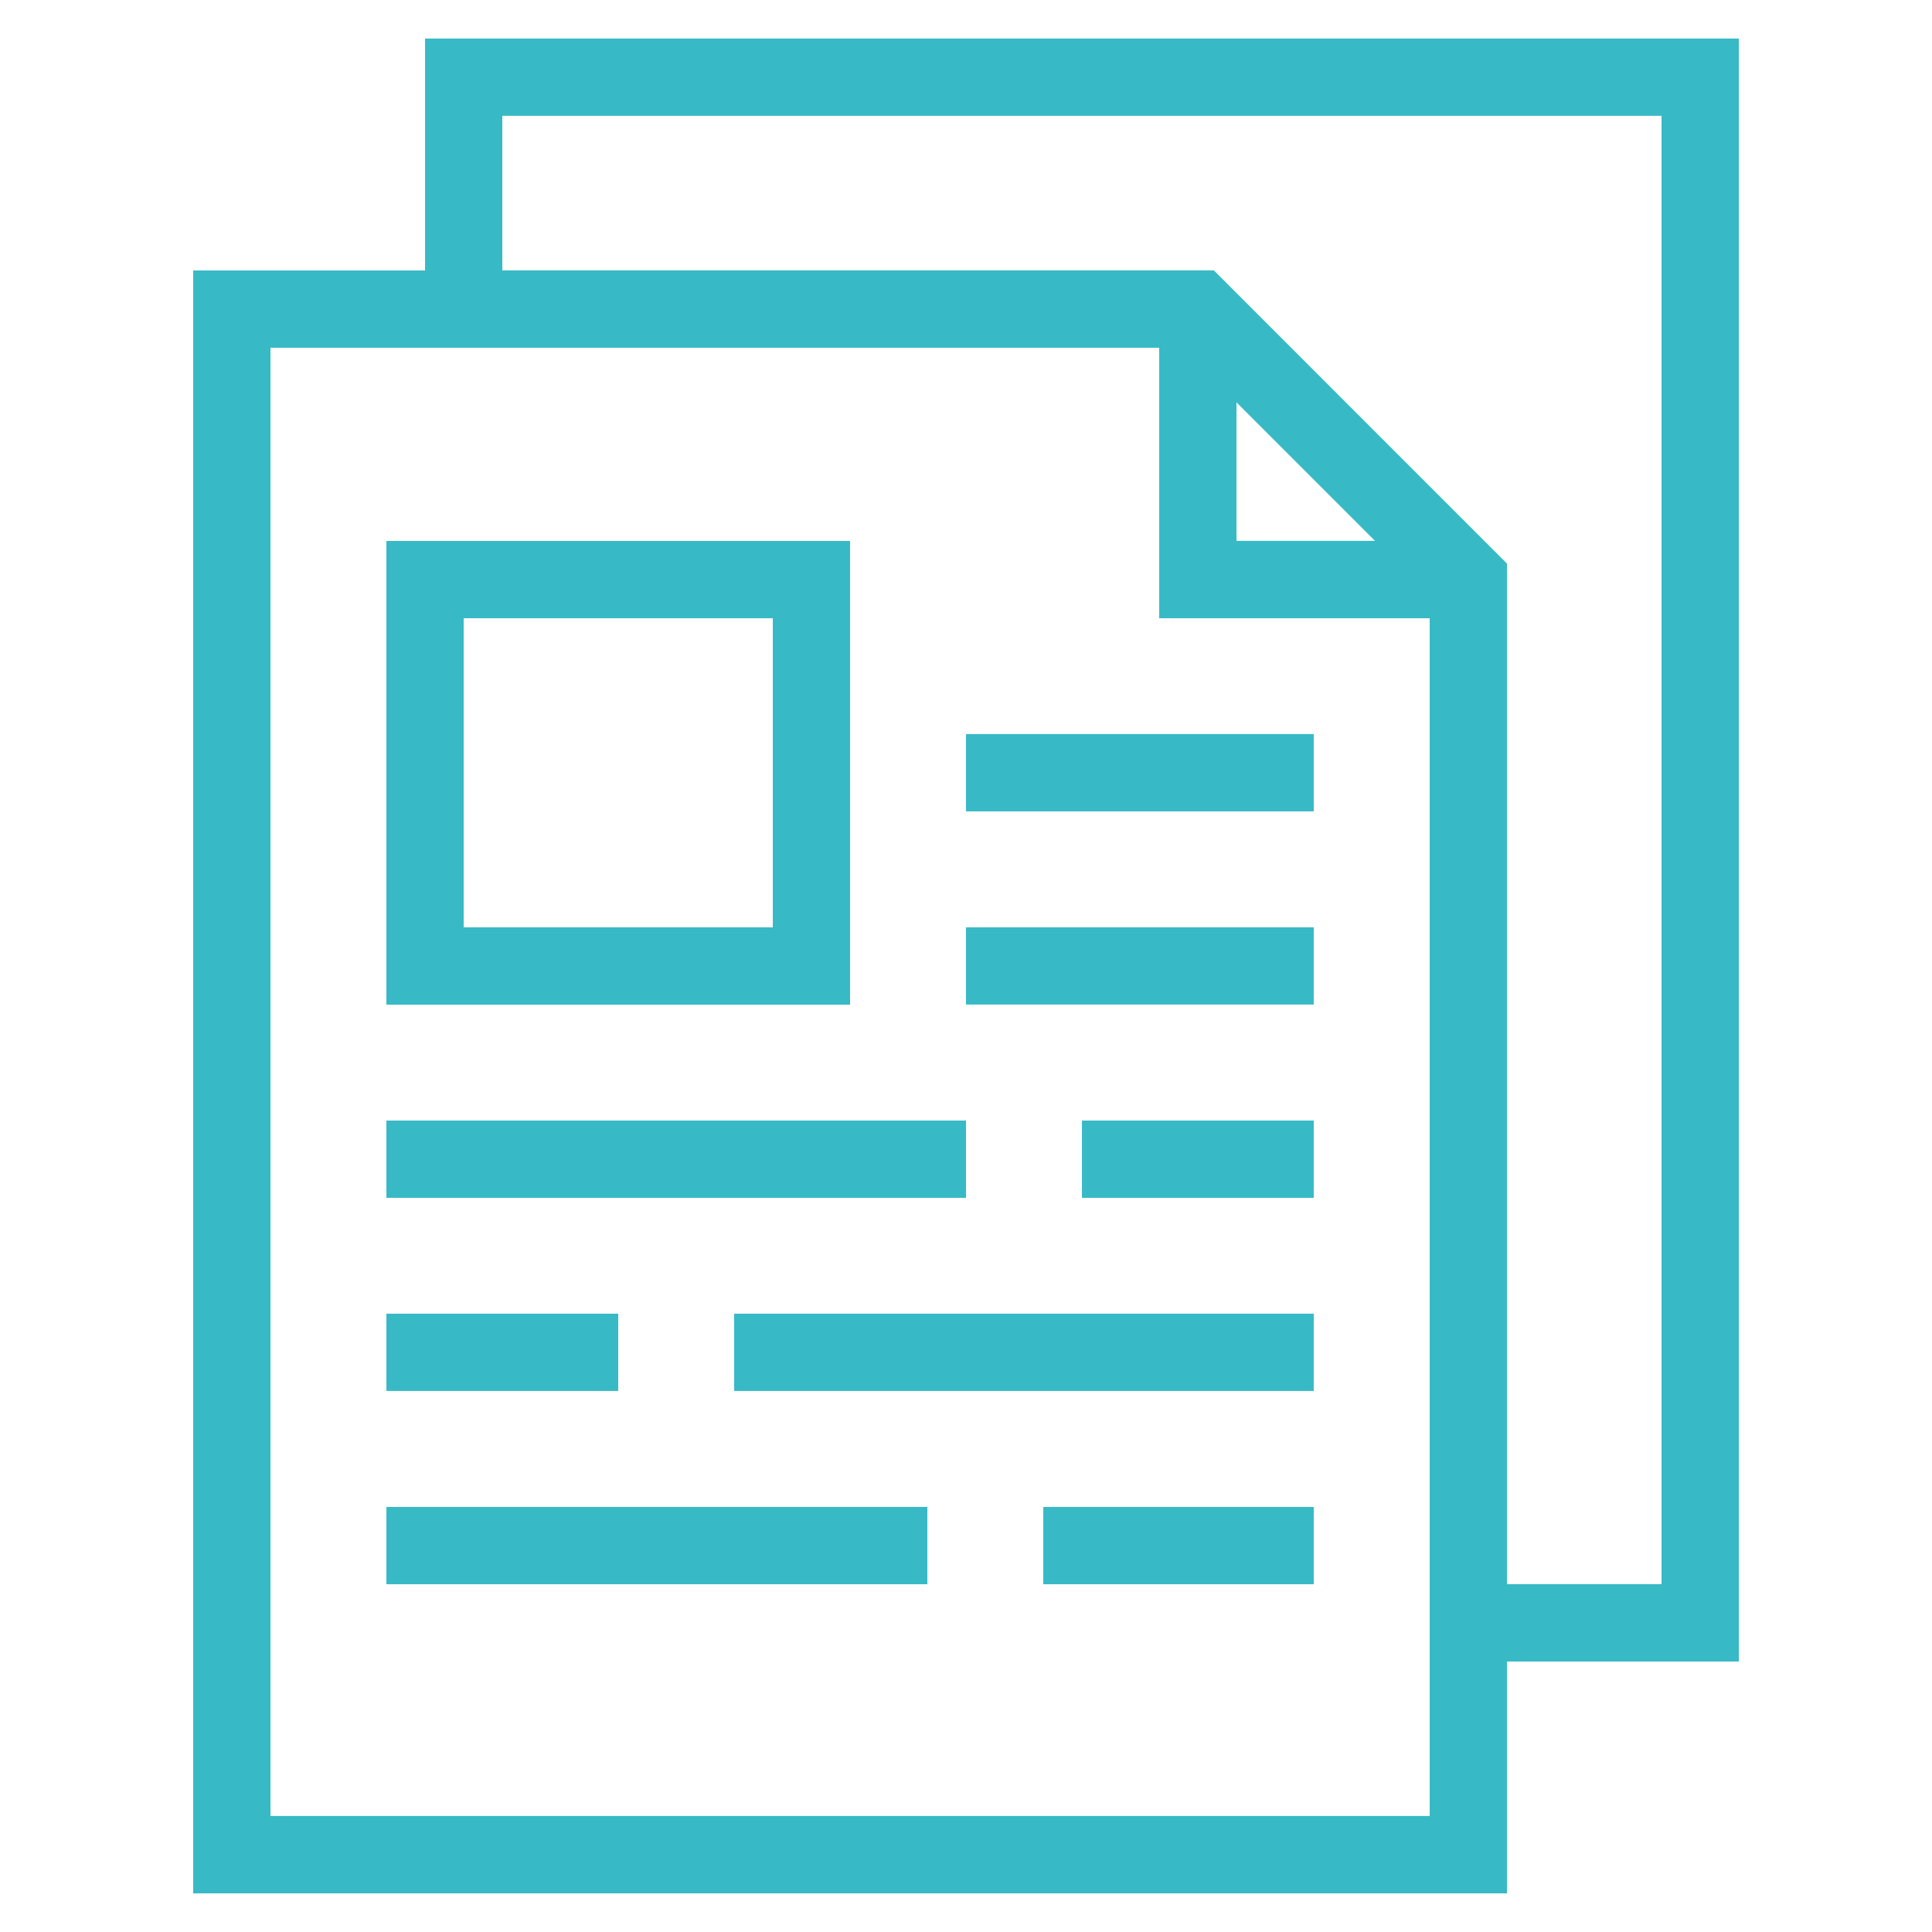
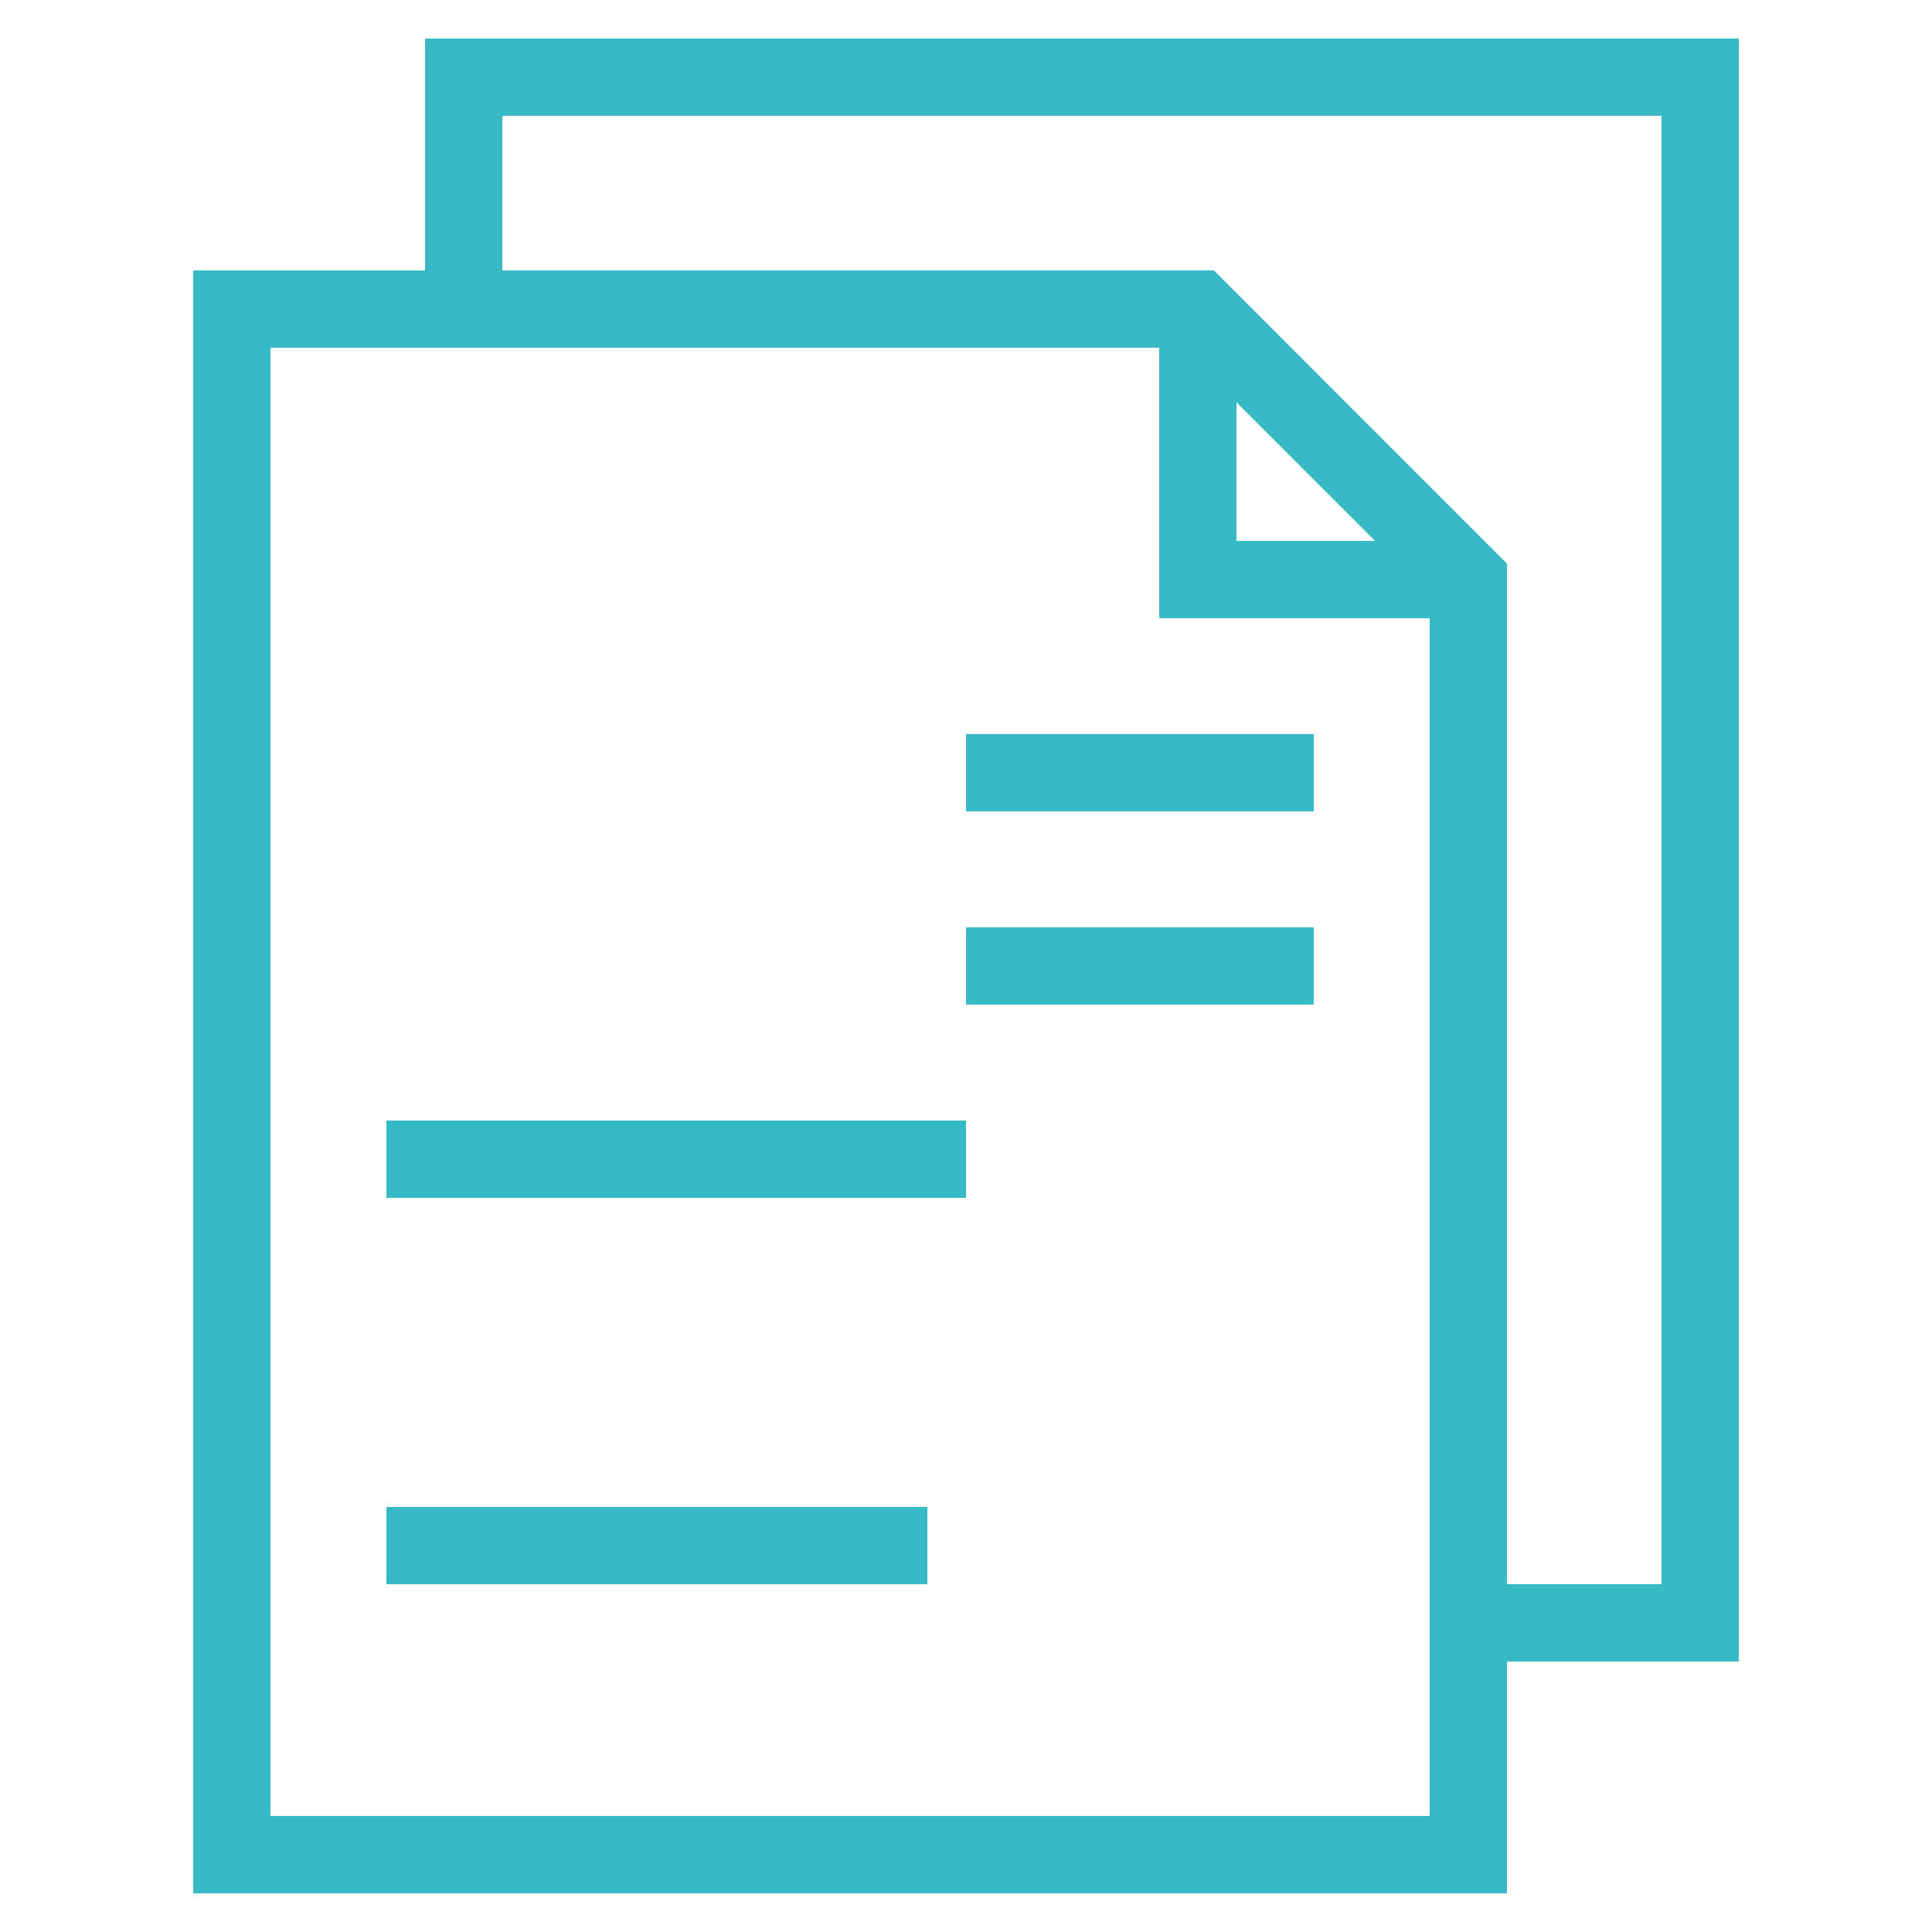
<svg xmlns="http://www.w3.org/2000/svg" width="24" height="24" viewBox="0 0 24 24" fill="none">
  <path d="M5.28 3.36H2.4V23.52H18.72V20.64H21.6V0.479H5.28V3.36ZM17.76 22.559H3.36V4.32H14.4V7.68H17.76V22.559ZM15.36 4.998L17.081 6.719H15.36V4.998ZM6.24 1.439H20.64V19.679H18.72V7.001L15.079 3.359H6.24L6.24 1.439Z" fill="#37BAC6" />
-   <path d="M10.56 6.72H4.8V12.48H10.56V6.72ZM9.6 11.52H5.76V7.68H9.6V11.52Z" fill="#37BAC6" />
  <path d="M12 9.119H16.32V10.079H12V9.119Z" fill="#37BAC6" />
  <path d="M12 11.52H16.32V12.479H12V11.52Z" fill="#37BAC6" />
  <path d="M4.8 13.92H12V14.88H4.8V13.92Z" fill="#37BAC6" />
-   <path d="M13.44 13.92H16.32V14.88H13.44V13.92Z" fill="#37BAC6" />
-   <path d="M4.8 16.319H7.68V17.279H4.8V16.319Z" fill="#37BAC6" />
-   <path d="M9.12 16.319H16.32V17.279H9.12V16.319Z" fill="#37BAC6" />
  <path d="M4.8 18.72H11.52V19.68H4.8V18.72Z" fill="#37BAC6" />
-   <path d="M12.96 18.72H16.32V19.68H12.96V18.72Z" fill="#37BAC6" />
</svg>